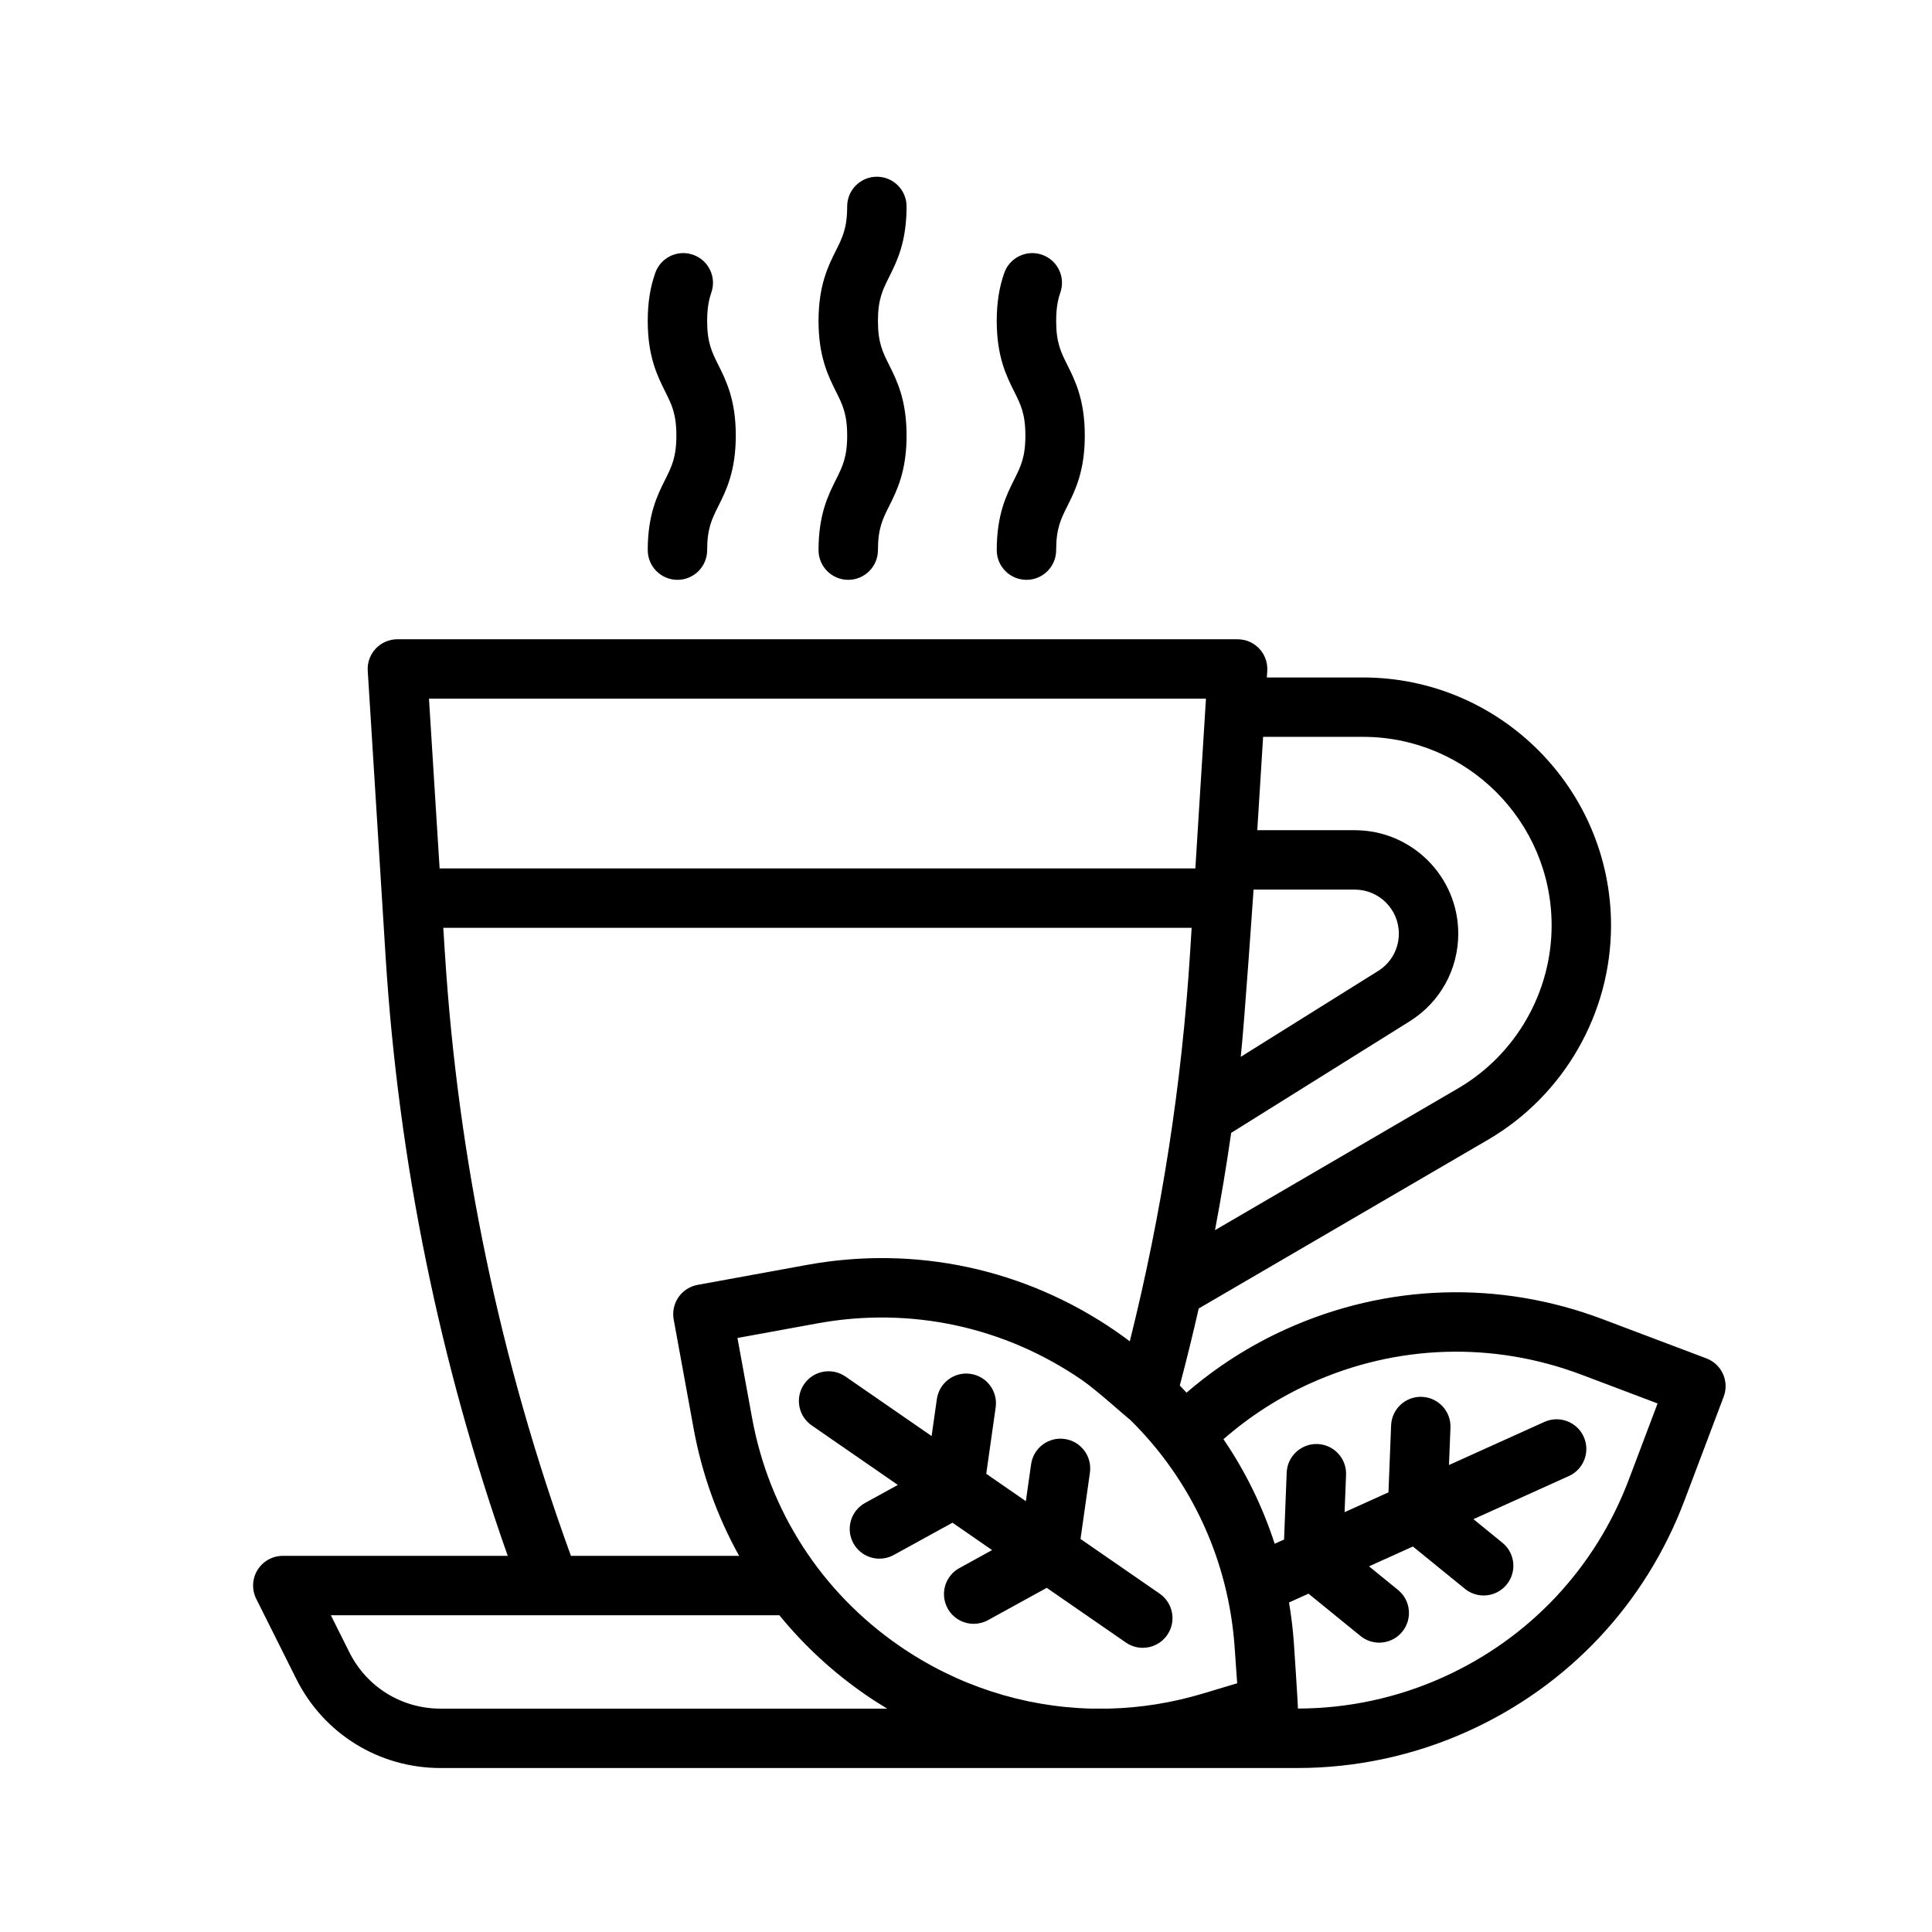
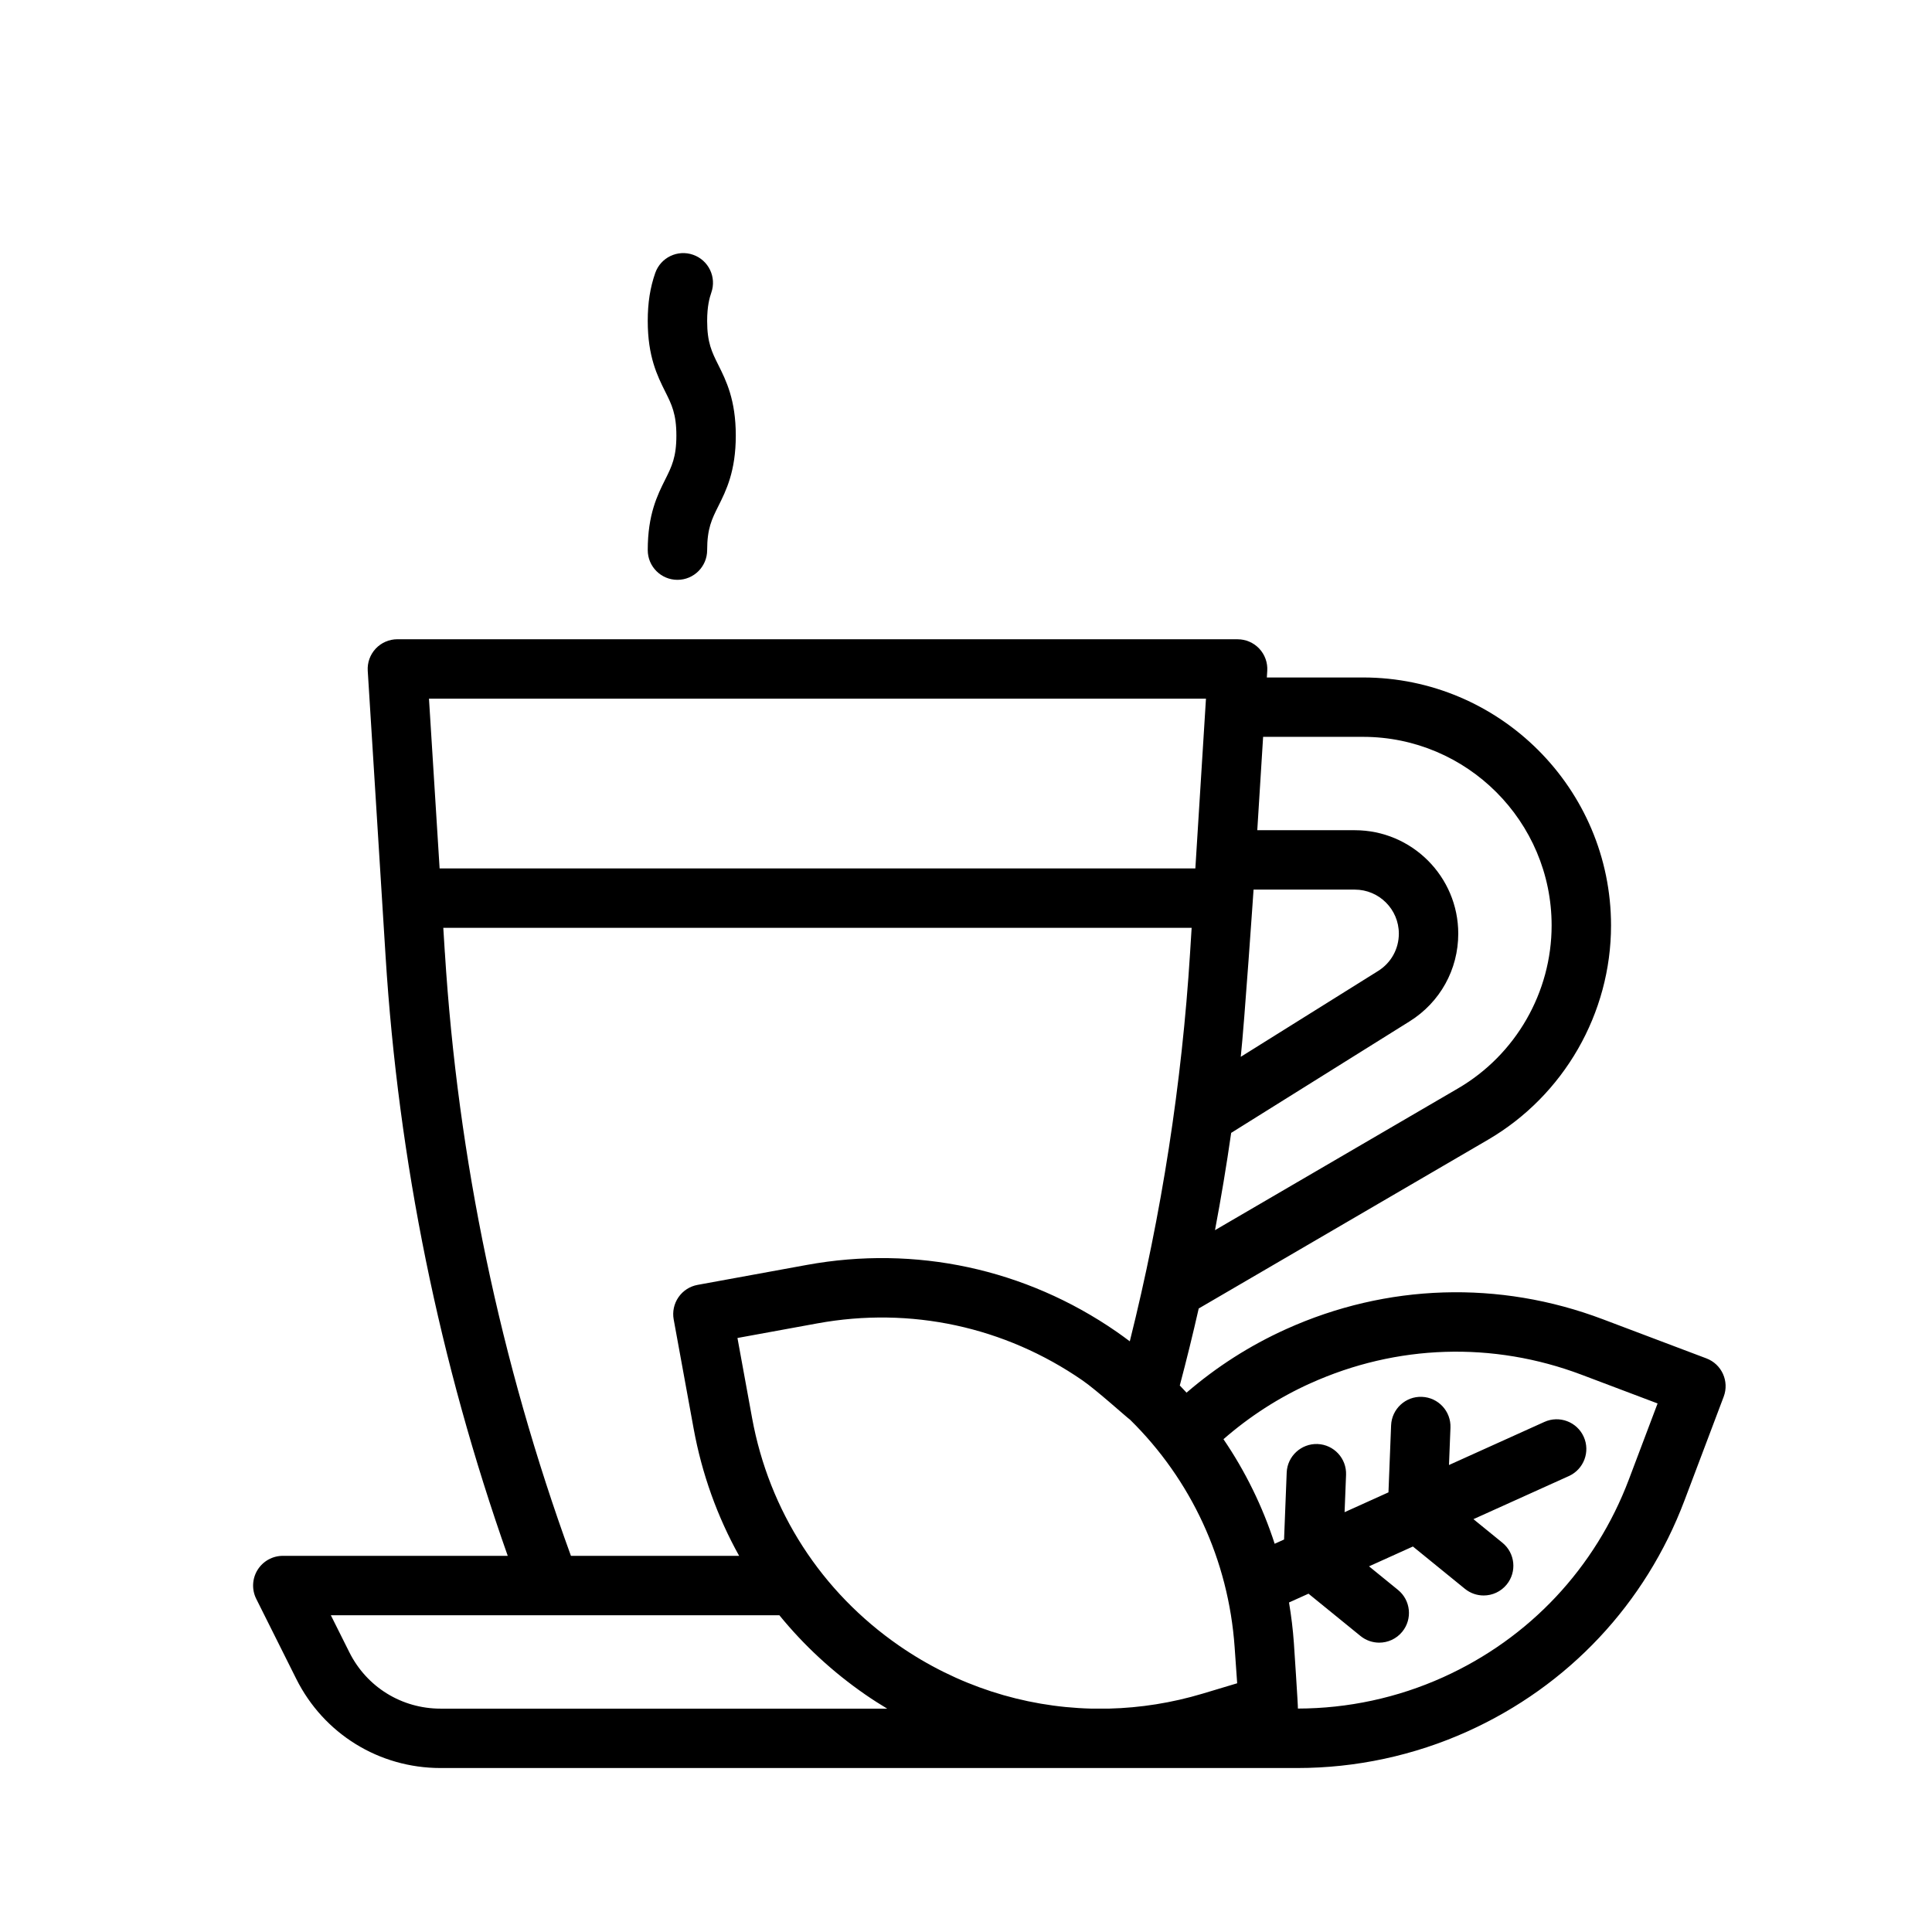
<svg xmlns="http://www.w3.org/2000/svg" fill="#000000" width="800px" height="800px" version="1.1" viewBox="144 144 512 512">
  <g>
-     <path d="m360.92 289.79c0 4.348 3.523 7.871 7.871 7.871 4.348 0 7.871-3.523 7.871-7.871 0-5.734 1.242-8.219 2.965-11.66 2.062-4.121 4.625-9.254 4.625-18.703s-2.566-14.582-4.625-18.703c-1.723-3.441-2.965-5.93-2.965-11.66 0-5.734 1.242-8.219 2.965-11.66 2.062-4.121 4.625-9.25 4.625-18.699 0-4.348-3.523-7.871-7.871-7.871s-7.871 3.523-7.871 7.871c0 5.731-1.242 8.219-2.965 11.66-2.062 4.121-4.625 9.25-4.625 18.699s2.566 14.578 4.625 18.703c1.723 3.441 2.965 5.93 2.965 11.664 0 5.734-1.242 8.219-2.965 11.66-2.062 4.121-4.625 9.254-4.625 18.703z" />
    <path d="m315.66 289.79c0 4.348 3.523 7.871 7.871 7.871s7.871-3.523 7.871-7.871c0-5.734 1.242-8.219 2.965-11.66 2.062-4.121 4.625-9.254 4.625-18.703s-2.566-14.582-4.625-18.703c-1.723-3.441-2.965-5.93-2.965-11.66 0-3.914 0.629-6.164 1.102-7.516 1.438-4.102-0.723-8.594-4.828-10.031-4.102-1.438-8.594 0.723-10.031 4.828-1.355 3.871-1.988 7.914-1.988 12.719 0 9.449 2.566 14.578 4.625 18.703 1.723 3.441 2.965 5.93 2.965 11.664 0 5.734-1.242 8.219-2.965 11.66-2.062 4.121-4.625 9.254-4.625 18.703z" />
-     <path d="m408.15 289.79c0 4.348 3.523 7.871 7.871 7.871 4.348 0 7.871-3.523 7.871-7.871 0-5.734 1.242-8.219 2.965-11.66 2.062-4.121 4.625-9.254 4.625-18.703s-2.566-14.582-4.625-18.703c-1.723-3.441-2.965-5.93-2.965-11.66 0-3.914 0.629-6.164 1.102-7.516 1.438-4.102-0.723-8.594-4.828-10.031-4.098-1.438-8.594 0.723-10.031 4.828-1.355 3.871-1.988 7.914-1.988 12.719 0 9.449 2.566 14.578 4.625 18.703 1.723 3.441 2.965 5.93 2.965 11.664 0 5.734-1.242 8.219-2.965 11.66-2.062 4.121-4.625 9.254-4.625 18.703z" />
    <path d="m212.25 560.05c-1.434 2.32-1.562 5.219-0.344 7.66l10.598 21.195c7.289 14.582 21.949 23.641 38.25 23.641h227.04c15.527 0 30.941-3.297 45.16-9.719 26.695-12.055 47.102-33.789 57.453-61.191l10.391-27.504c1.535-4.066-0.516-8.609-4.582-10.145l-27.504-10.391c-27.402-10.352-57.199-9.414-83.895 2.644-9.605 4.336-18.434 9.992-26.367 16.828-0.59-0.641-1.188-1.273-1.793-1.898 1.793-6.769 3.465-13.57 5.016-20.406l76.66-44.719c20.113-11.734 32.609-33.488 32.609-56.777 0-36.242-29.488-65.73-65.73-65.73h-25.484l0.109-1.758c0.137-2.168-0.633-4.297-2.117-5.883-1.488-1.582-3.566-2.481-5.738-2.481l-222.67-0.008c-2.172 0-4.25 0.898-5.738 2.481-1.488 1.582-2.254 3.711-2.117 5.883l4.727 75.633c3.394 54.281 14.281 107.68 32.375 158.91h-59.609c-2.727 0-5.262 1.414-6.695 3.734zm279.04-49.465c22.863-10.328 48.379-11.129 71.848-2.266l20.141 7.609-7.609 20.141c-8.867 23.469-26.34 42.082-49.207 52.406-12.125 5.477-25.266 8.289-38.504 8.312 0.062-0.5-1.066-17.367-1.066-17.367-0.254-3.625-0.695-7.207-1.293-10.746l5.164-2.332 13.781 11.211c1.461 1.188 3.219 1.766 4.965 1.766 2.285 0 4.555-0.992 6.113-2.906 2.742-3.371 2.234-8.332-1.141-11.074l-7.676-6.246 11.629-5.254 13.781 11.211c1.461 1.188 3.219 1.766 4.965 1.766 2.285 0 4.555-0.992 6.113-2.906 2.742-3.371 2.234-8.332-1.141-11.074l-7.676-6.246 25.289-11.422c3.961-1.789 5.723-6.453 3.934-10.414-1.789-3.961-6.453-5.723-10.414-3.934l-25.289 11.422 0.391-9.887c0.172-4.344-3.211-8.004-7.555-8.176-4.336-0.188-8.004 3.211-8.176 7.555l-0.699 17.754-11.629 5.254 0.391-9.887c0.172-4.344-3.211-8.004-7.555-8.176-4.309-0.16-8.004 3.211-8.176 7.555l-0.699 17.754-2.488 1.125c-3.195-9.867-7.762-19.188-13.57-27.711 6.918-6.039 14.641-11.027 23.062-14.828zm-20.098 69.941 0.672 9.559-9.18 2.754c-8.16 2.445-16.477 3.75-24.762 3.961h-4.762c-17.977-0.465-35.605-6.117-50.855-16.652-20.641-14.262-34.492-35.707-39-60.387l-3.871-21.18 21.18-3.871c24.676-4.512 49.637 0.863 70.277 15.125 3.769 2.606 11.805 9.879 12.574 10.391 16.195 15.914 26.102 37.176 27.727 60.305zm5.016-200.77h26.836c6.43 0 11.664 5.231 11.664 11.664 0 4.047-2.051 7.746-5.481 9.891l-36.414 22.758c0.965-8.875 3.394-44.312 3.394-44.312zm-5.934 64.469 47.297-29.562c8.066-5.043 12.883-13.73 12.883-23.242 0-15.113-12.297-27.406-27.406-27.406h-25.855l1.547-24.742h26.469c27.562 0 49.988 22.422 49.988 49.984 0 17.711-9.504 34.254-24.801 43.176l-64.41 37.574c1.621-8.562 3.051-17.16 4.289-25.785zm-212.59-115.07h205.91l-2.812 44.984h-200.28zm4.203 67.27-0.41-6.543h198.32l-0.41 6.543c-2.168 34.695-7.543 69.297-15.98 103.04-1.172-0.879-2.352-1.746-3.562-2.582-24.102-16.652-53.242-22.926-82.055-17.66l-28.926 5.285c-2.055 0.375-3.875 1.551-5.059 3.269-1.188 1.719-1.645 3.836-1.27 5.891l5.285 28.922c2.195 12.012 6.289 23.363 12.059 33.727h-44.574c-18.738-51.453-29.992-105.21-33.41-159.89zm88.66 175.64c6.484 7.957 14.125 15.043 22.805 21.039 1.887 1.305 3.812 2.527 5.758 3.703h-118.36c-10.301 0-19.562-5.723-24.168-14.938l-4.902-9.805h118.87z" />
-     <path d="m432.84 534.24c0.609-4.305-2.383-8.289-6.688-8.898-4.305-0.613-8.289 2.383-8.898 6.688l-1.391 9.797-10.496-7.254 2.496-17.59c0.609-4.305-2.383-8.289-6.688-8.898-4.312-0.617-8.289 2.383-8.898 6.688l-1.391 9.797-22.828-15.773c-3.574-2.469-8.48-1.574-10.949 2-2.473 3.578-1.574 8.48 2 10.953l22.828 15.773-8.672 4.766c-3.809 2.094-5.203 6.879-3.109 10.691 1.434 2.609 4.125 4.082 6.906 4.082 1.281 0 2.582-0.312 3.785-0.973l15.57-8.555 10.5 7.254-8.672 4.766c-3.809 2.094-5.203 6.879-3.109 10.691 1.434 2.609 4.125 4.082 6.906 4.082 1.281 0 2.582-0.312 3.785-0.973l15.57-8.559 20.977 14.496c1.367 0.945 2.926 1.398 4.469 1.398 2.496 0 4.957-1.188 6.484-3.398 2.473-3.578 1.574-8.48-2-10.953l-20.977-14.496 2.496-17.59z" />
  </g>
</svg>